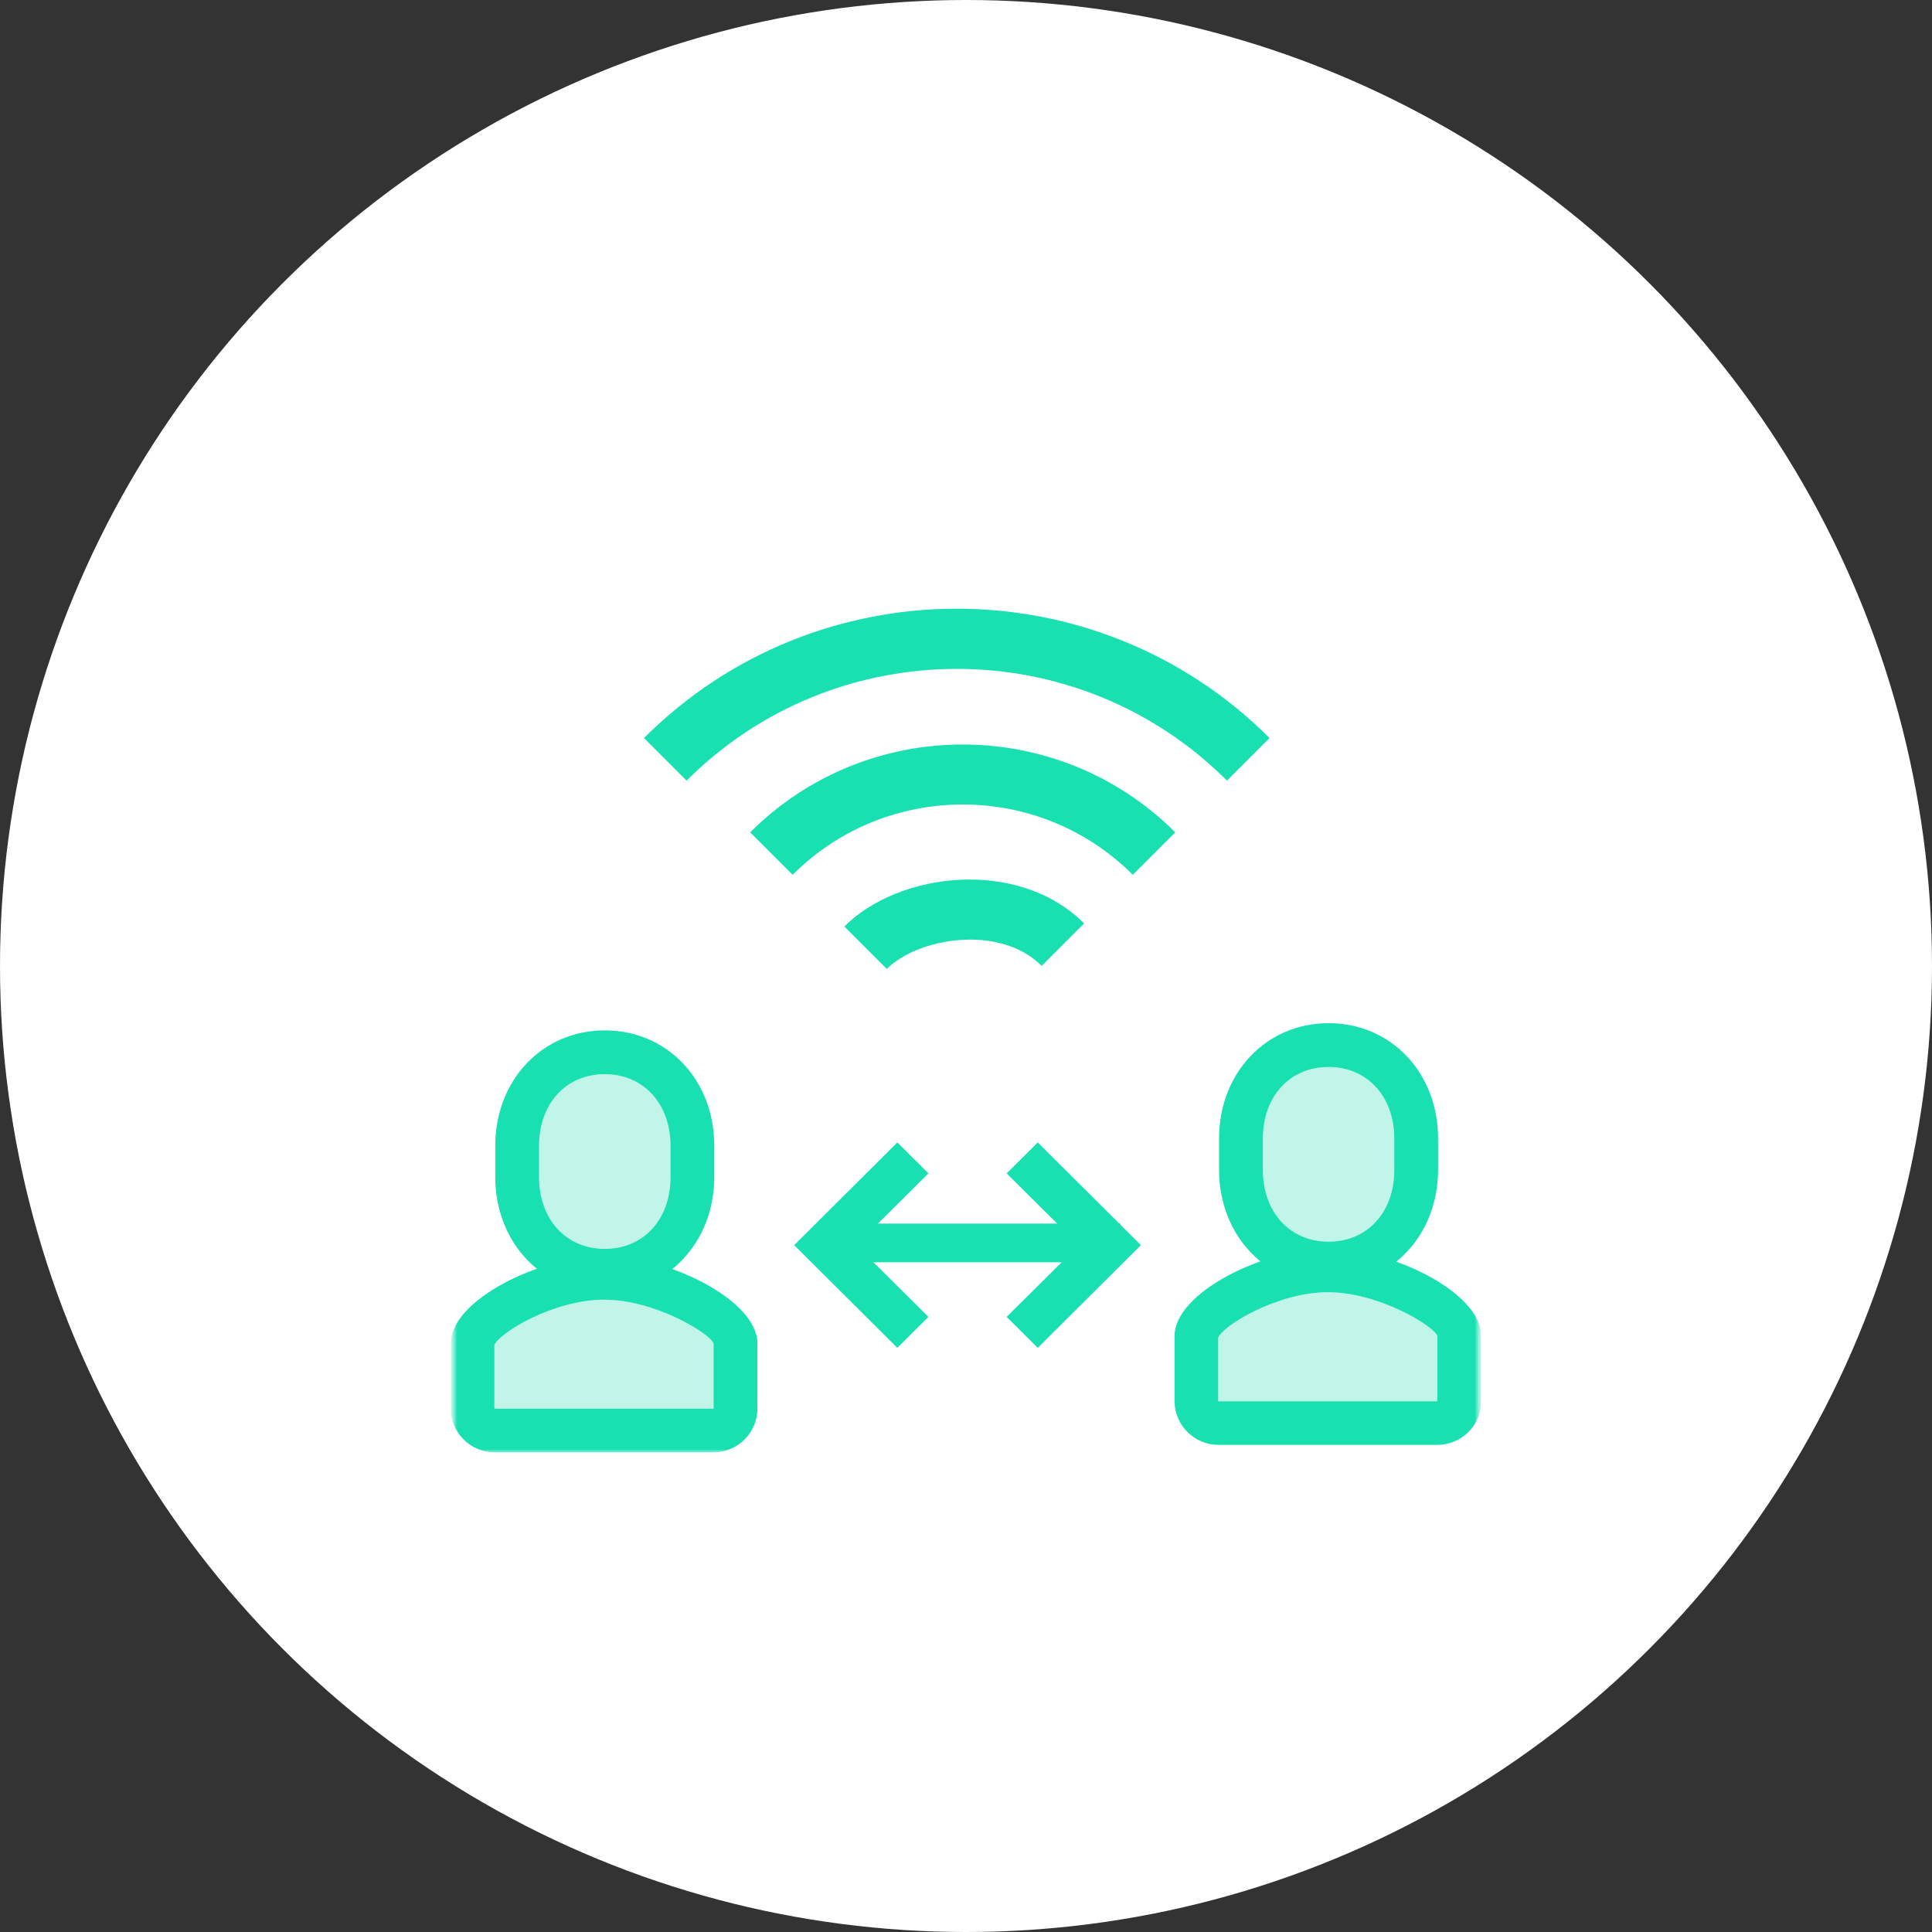
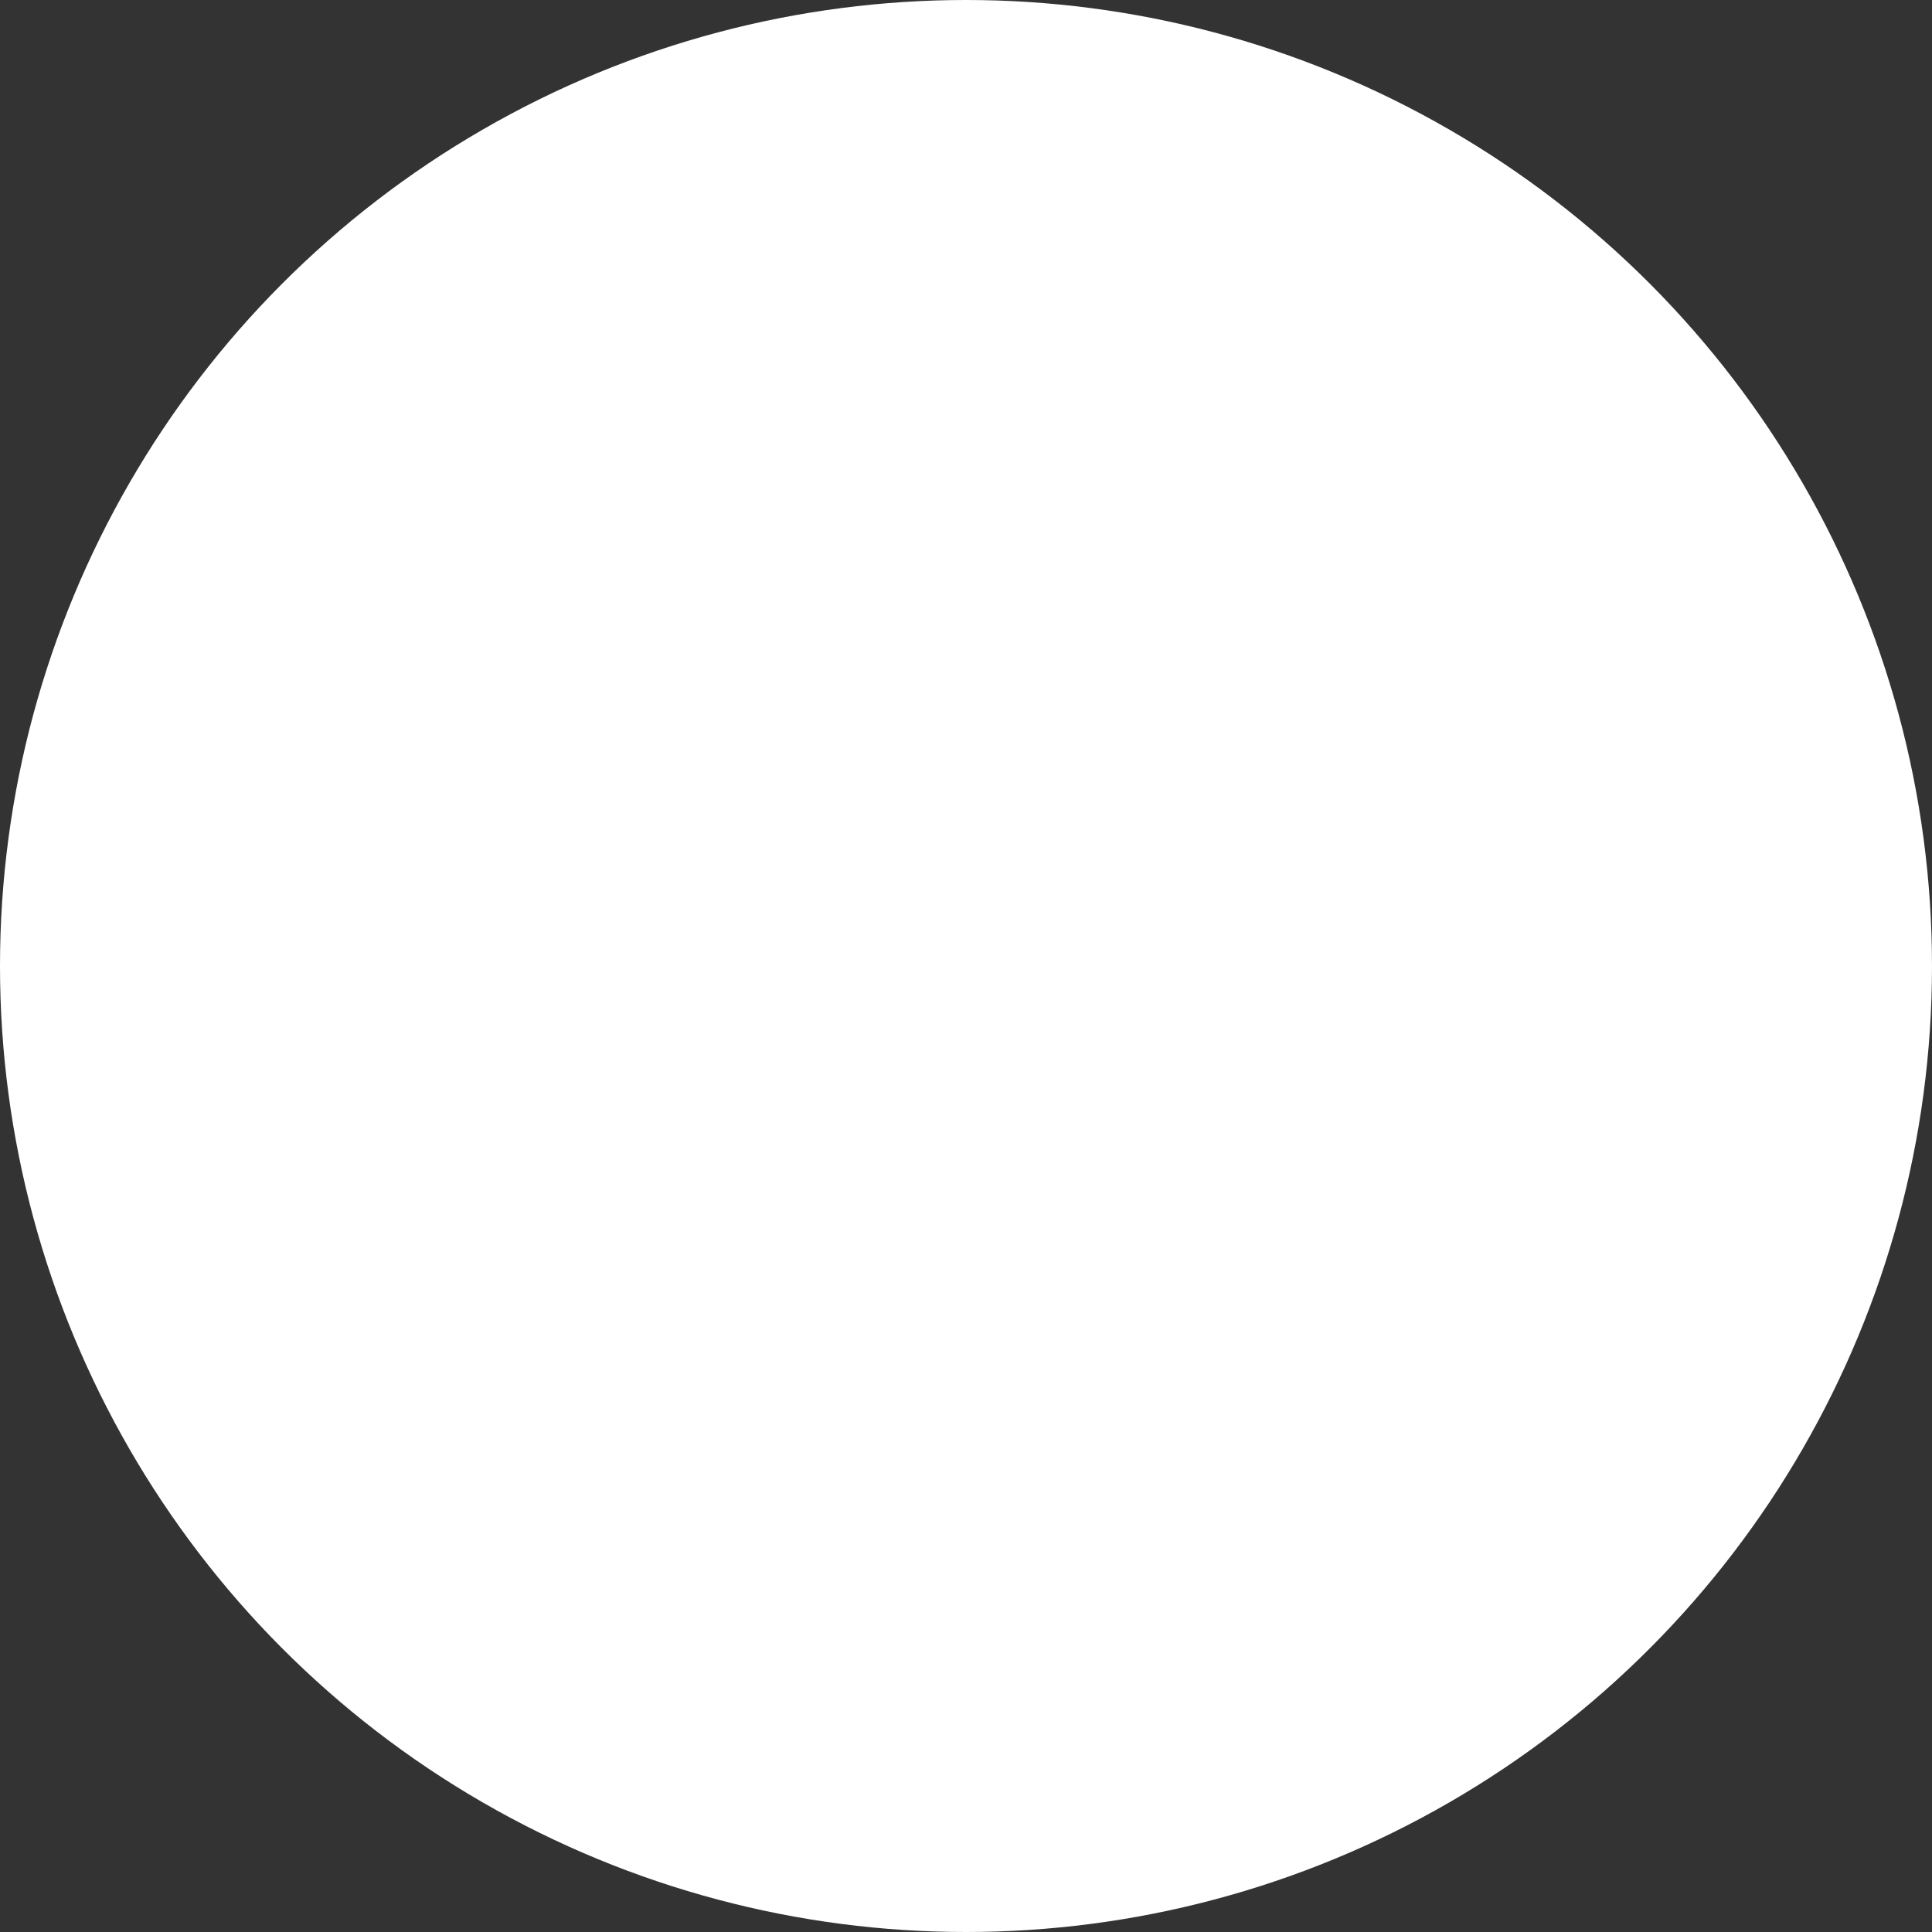
<svg xmlns="http://www.w3.org/2000/svg" width="150" height="150" viewBox="0 0 150 150" fill="none">
  <rect x="0" y="0" width="150" height="150" fill="#333333" stroke="none" />
  <circle cx="75" cy="75" r="75" fill="white" />
  <g clip-path="url(#clip0_4978_165453)">
    <mask id="mask0_4978_165453" style="mask-type:luminance" maskUnits="userSpaceOnUse" x="35" y="37" width="80" height="76">
      <path d="M115 37H35V113H115V37Z" fill="white" />
    </mask>
    <g mask="url(#mask0_4978_165453)">
      <mask id="mask1_4978_165453" style="mask-type:luminance" maskUnits="userSpaceOnUse" x="35" y="37" width="80" height="76">
-         <path d="M115 37.006H35V113H115V37.006Z" fill="white" />
-       </mask>
+         </mask>
      <g mask="url(#mask1_4978_165453)">
-         <path d="M69.669 104.647L61.66 96.673L69.669 88.699L72.083 91.103L66.472 96.673L72.083 102.243L69.669 104.647Z" fill="#19E0B1" />
        <path d="M87 95H64V98H87V95Z" fill="#19E0B1" />
        <path d="M80.571 88.699L88.579 96.673L80.571 104.647L78.156 102.243L83.767 96.673L78.156 91.103L80.571 88.699Z" fill="#19E0B1" />
        <path d="M103.097 100.33C99.186 100.33 94.952 102.903 94.578 103.868V108.795H111.598V103.716C111.241 102.903 107.008 100.33 103.097 100.33Z" fill="#C2F5E9" />
        <path d="M111.599 112.18H94.596C92.726 112.18 91.195 110.656 91.195 108.794V103.715C91.195 100.363 98.116 96.943 103.098 96.943C108.08 96.943 115 100.363 115 103.715V108.794C115 110.656 113.47 112.18 111.599 112.18ZM103.098 100.329C99.187 100.329 94.953 102.902 94.579 103.867V108.794H111.599V103.715C111.242 102.902 107.008 100.329 103.098 100.329Z" fill="#19E0B1" />
-         <path d="M103.148 82.842C100.138 82.842 98.047 85.127 98.047 88.412V90.832C98.047 94.1 100.138 96.402 103.148 96.402C106.157 96.402 108.249 94.117 108.249 90.832V88.412C108.249 85.144 106.157 82.842 103.148 82.842Z" fill="#C2F5E9" />
+         <path d="M103.148 82.842C100.138 82.842 98.047 85.127 98.047 88.412V90.832C98.047 94.1 100.138 96.402 103.148 96.402V88.412C108.249 85.144 106.157 82.842 103.148 82.842Z" fill="#C2F5E9" />
        <path d="M103.15 99.771C98.304 99.771 94.648 95.928 94.648 90.816V88.395C94.648 83.299 98.304 79.439 103.15 79.439C107.996 79.439 111.652 83.282 111.652 88.395V90.816C111.652 95.912 107.996 99.771 103.15 99.771ZM103.15 82.842C100.141 82.842 98.049 85.128 98.049 88.412V90.833C98.049 94.1 100.141 96.403 103.15 96.403C106.16 96.403 108.251 94.117 108.251 90.833V88.412C108.251 85.145 106.16 82.842 103.15 82.842Z" fill="#19E0B1" />
        <path d="M46.921 100.906C43.01 100.906 38.776 103.48 38.402 104.445V109.371H55.422V104.292C55.066 103.48 50.832 100.906 46.921 100.906Z" fill="#C2F5E9" />
        <path d="M55.404 112.758H38.401C36.53 112.758 35 111.234 35 109.372V104.293C35 100.941 41.92 97.522 46.902 97.522C51.884 97.522 58.804 100.941 58.804 104.293V109.372C58.804 111.234 57.274 112.758 55.404 112.758ZM46.902 100.907C42.992 100.907 38.758 103.48 38.384 104.445V109.372H55.404V104.293C55.047 103.48 50.813 100.907 46.902 100.907Z" fill="#19E0B1" />
        <path d="M46.953 83.402C43.943 83.402 41.852 85.688 41.852 88.972V91.393C41.852 94.66 43.943 96.963 46.953 96.963C49.962 96.963 52.053 94.677 52.053 91.393V88.972C52.053 85.705 49.962 83.402 46.953 83.402Z" fill="#C2F5E9" />
        <path d="M46.955 100.33C42.109 100.33 38.453 96.487 38.453 91.374V88.954C38.453 83.858 42.109 79.998 46.955 79.998C51.801 79.998 55.456 83.841 55.456 88.954V91.374C55.456 96.47 51.801 100.33 46.955 100.33ZM46.955 83.401C43.945 83.401 41.854 85.686 41.854 88.971V91.391C41.854 94.659 43.945 96.961 46.955 96.961C49.964 96.961 52.056 94.676 52.056 91.391V88.971C52.056 85.703 49.964 83.401 46.955 83.401Z" fill="#19E0B1" />
        <path d="M84.173 71.694L80.876 74.99C77.622 71.736 71.28 72.8 68.849 75.23L65.553 71.934C69.819 67.667 79.082 66.603 84.173 71.694Z" fill="#19E0B1" />
        <path d="M91.247 64.625L87.951 67.921C80.67 60.64 68.82 60.64 61.538 67.921L58.242 64.625C67.338 55.529 82.151 55.529 91.247 64.625Z" fill="#19E0B1" />
        <path d="M98.558 57.311L95.262 60.608C83.694 49.039 64.875 49.039 53.307 60.608L50 57.301C63.384 43.917 85.175 43.907 98.569 57.301L98.558 57.311Z" fill="#19E0B1" />
      </g>
    </g>
  </g>
  <defs>
    <clipPath id="clip0_4978_165453">
-       <rect width="80" height="76" fill="white" transform="translate(35 37)" />
-     </clipPath>
+       </clipPath>
  </defs>
</svg>